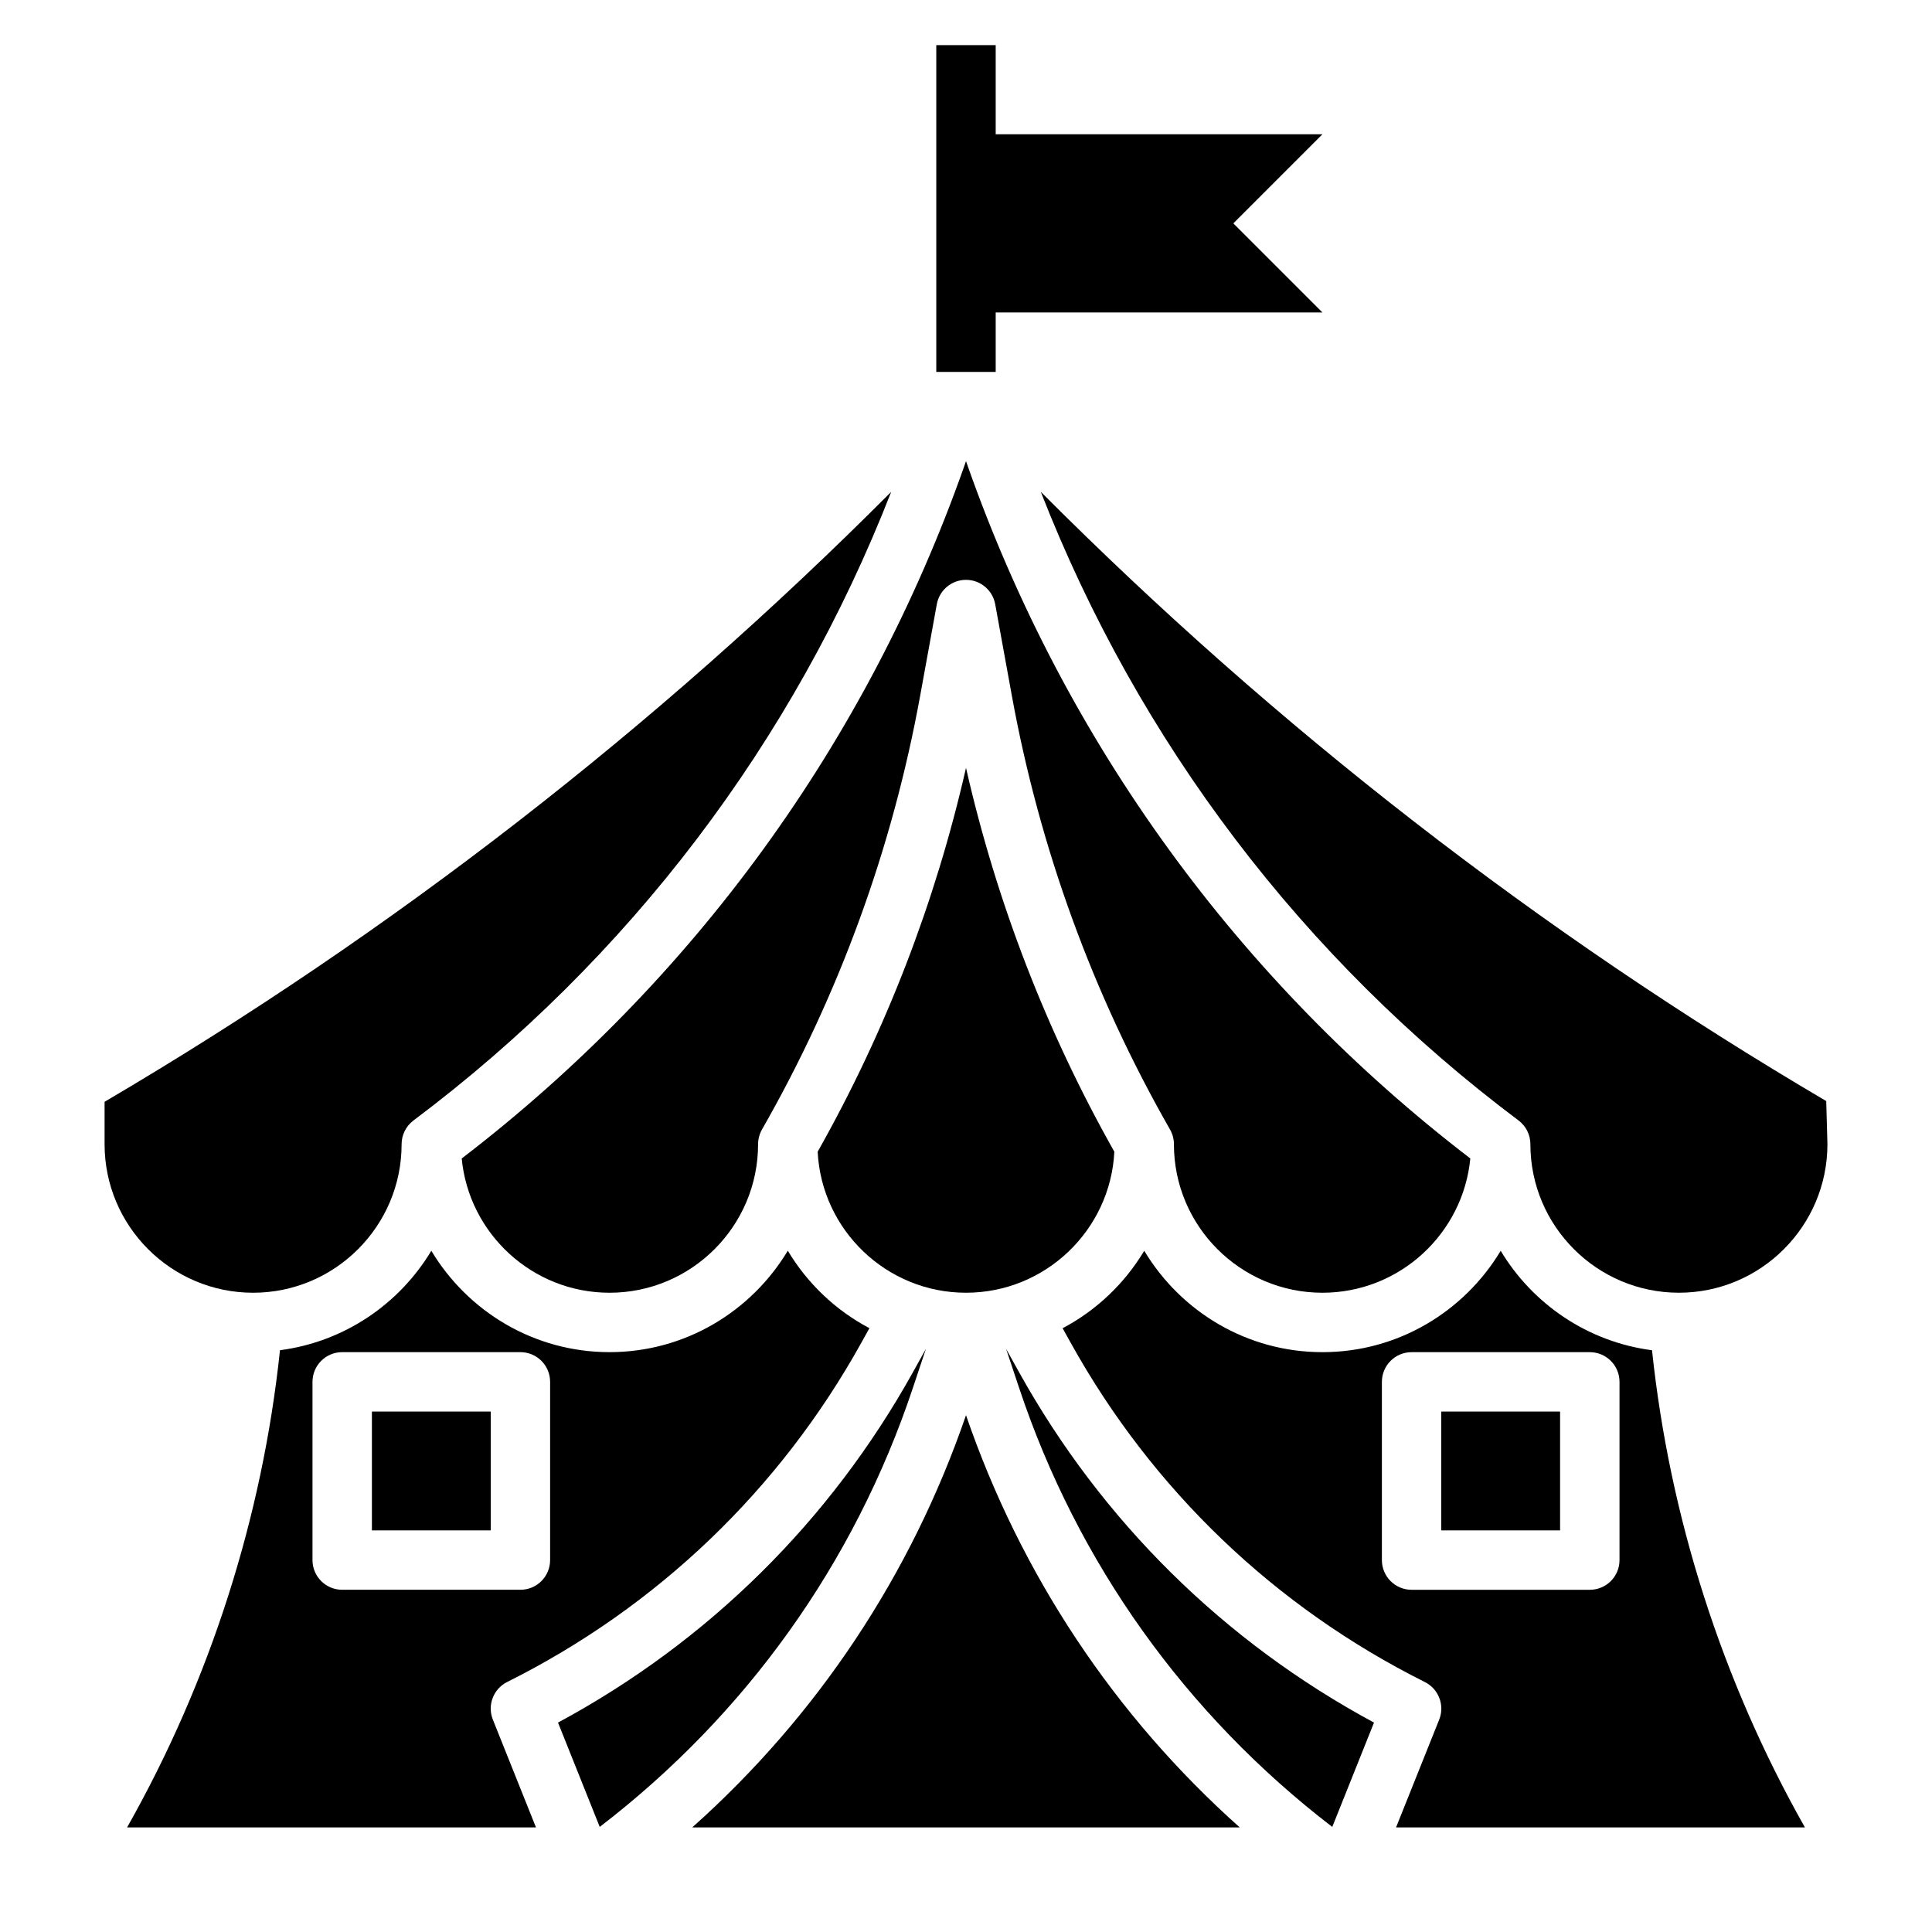
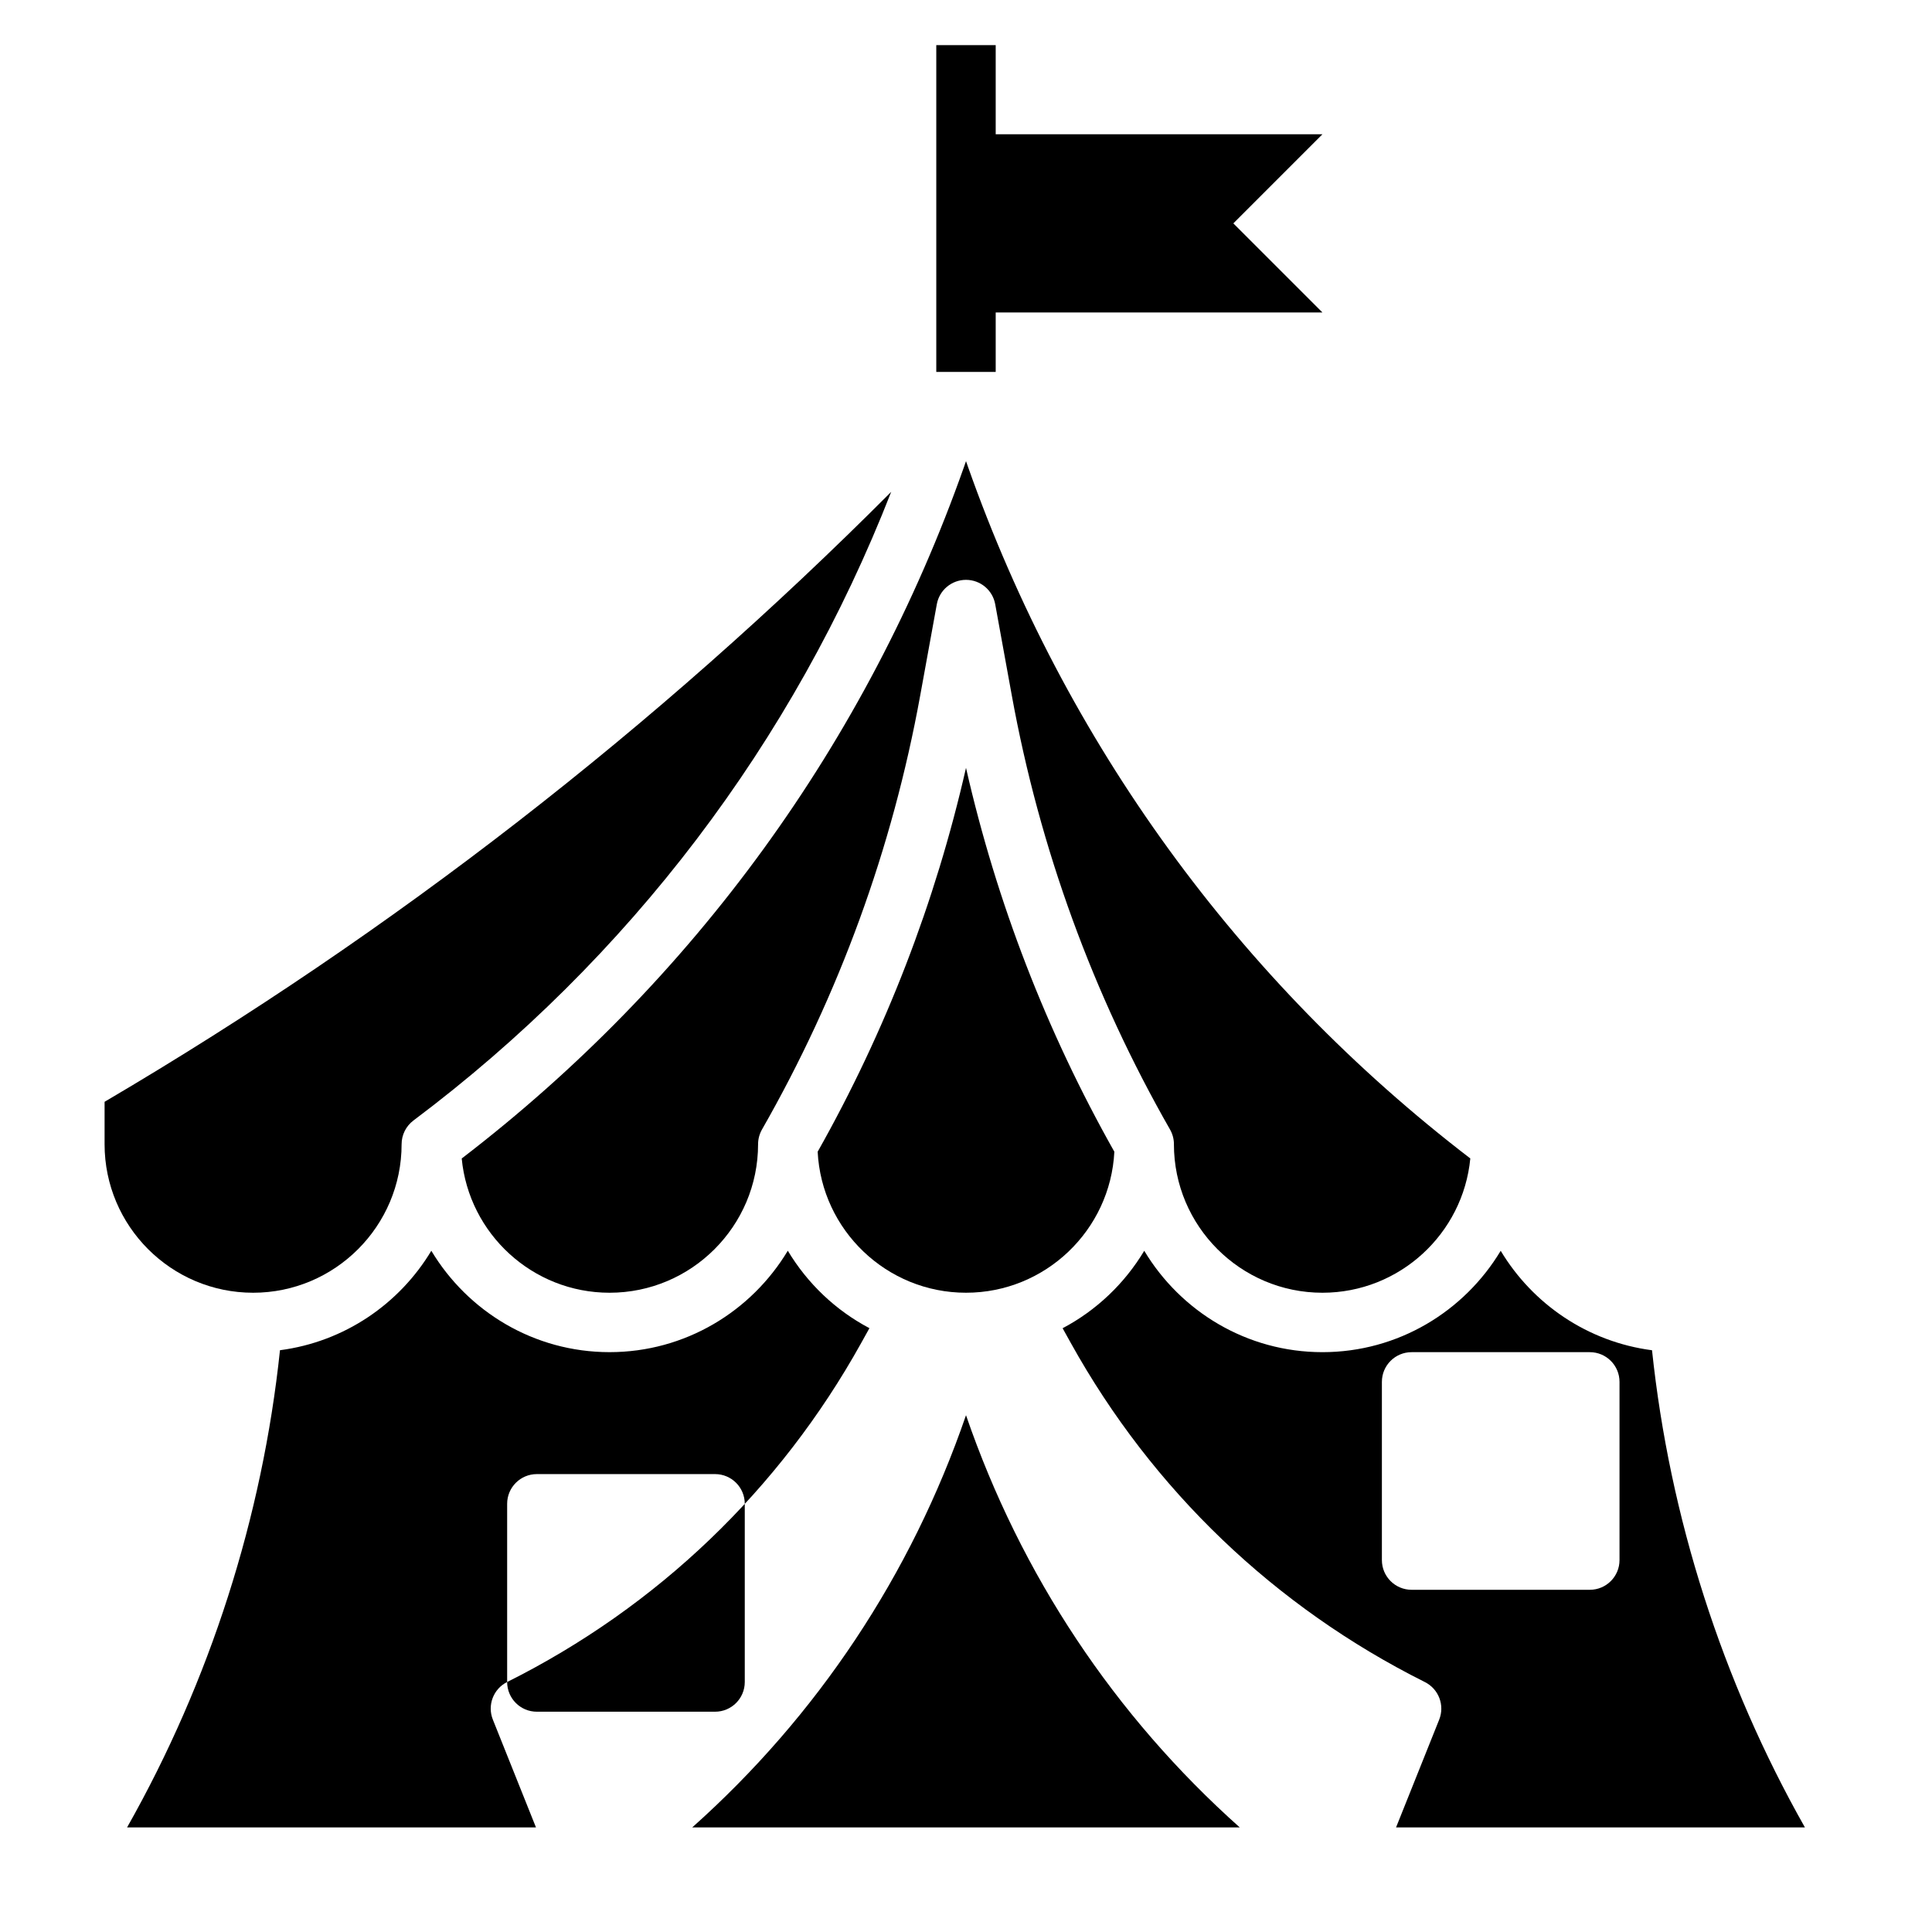
<svg xmlns="http://www.w3.org/2000/svg" fill="#000000" width="800px" height="800px" version="1.1" viewBox="144 144 512 512">
  <g>
    <path d="m407.87 226.81h86.59l-23.613-23.613 23.613-23.617h-86.59v-23.617h-15.746v86.594h15.746z" />
-     <path d="m278.4 589.75c39.777-19.883 72.211-50.949 93.812-89.82l2.195-3.953c-8.965-4.723-16.438-11.855-21.633-20.523-9.648 16.07-27.18 26.879-47.238 26.879s-37.59-10.809-47.23-26.867c-8.477 14.121-23.066 24.137-40.109 26.355-4.668 44.27-18.578 87.684-40.52 126.46h108.36l-11.422-28.559c-1.527-3.805 0.125-8.145 3.785-9.977zm-51.586-32.316v-47.23c0-4.344 3.519-7.871 7.871-7.871h47.23c4.352 0 7.871 3.527 7.871 7.871v47.23c0 4.344-3.519 7.871-7.871 7.871h-47.23c-4.352 0.004-7.871-3.523-7.871-7.871z" />
+     <path d="m278.4 589.75c39.777-19.883 72.211-50.949 93.812-89.82l2.195-3.953c-8.965-4.723-16.438-11.855-21.633-20.523-9.648 16.07-27.18 26.879-47.238 26.879s-37.59-10.809-47.23-26.867c-8.477 14.121-23.066 24.137-40.109 26.355-4.668 44.27-18.578 87.684-40.52 126.46h108.36l-11.422-28.559c-1.527-3.805 0.125-8.145 3.785-9.977zv-47.23c0-4.344 3.519-7.871 7.871-7.871h47.23c4.352 0 7.871 3.527 7.871 7.871v47.23c0 4.344-3.519 7.871-7.871 7.871h-47.23c-4.352 0.004-7.871-3.523-7.871-7.871z" />
    <path d="m242.56 518.08h31.488v31.488h-31.488z" />
    <path d="m211.07 486.59c21.703 0 39.359-17.656 39.359-39.359 0-2.481 1.164-4.809 3.148-6.297 57.152-42.871 100.71-100.27 126.6-166.59-62.242 62.434-132.07 116.7-208.15 161.46l-0.312 0.184v11.242c0 21.703 17.656 39.359 39.359 39.359z" />
-     <path d="m546.42 440.93c1.984 1.48 3.148 3.816 3.148 6.297 0 21.703 17.656 39.359 39.359 39.359s39.359-17.656 39.359-39.359l-0.316-11.43c-76.09-44.754-145.91-99.023-208.15-161.46 25.895 66.316 69.449 123.73 126.6 166.59z" />
    <path d="m455.1 447.23c0 21.703 17.656 39.359 39.359 39.359 20.438 0 37.273-15.648 39.188-35.59-61.383-47.043-107.38-110.36-133.14-183.35l-0.504-1.438-0.504 1.441c-25.758 72.988-71.754 136.3-133.14 183.36 1.906 19.93 18.742 35.578 39.18 35.578 21.703 0 39.359-17.656 39.359-39.359 0-1.371 0.363-2.715 1.039-3.906 20.445-35.777 34.559-74.484 41.934-115.05l4.394-24.145c0.676-3.742 3.934-6.465 7.738-6.465 3.801 0 7.062 2.723 7.738 6.465l4.394 24.152c7.383 40.566 21.492 79.27 41.934 115.05 0.676 1.184 1.035 2.527 1.035 3.898z" />
    <path d="m360.69 449.22c1.047 20.781 18.277 37.367 39.312 37.367s38.266-16.586 39.312-37.367c-18.004-31.938-31.199-66.078-39.312-101.73-8.117 35.652-21.312 69.801-39.312 101.73z" />
-     <path d="m414.03 507.59-3.402-6.117 3.434 10.289c15.484 46.461 44.203 86.609 83.004 116.39l11.059-27.648c-39.691-21.371-72.125-53.371-94.094-92.91z" />
-     <path d="m525.95 518.08h31.488v31.488h-31.488z" />
    <path d="m400 519.05c-14.543 42.328-39.402 79.672-72.559 109.24h145.11c-33.148-29.57-58-66.914-72.547-109.24z" />
    <path d="m541.7 475.47c-9.645 16.059-27.176 26.867-47.234 26.867-20.059 0-37.59-10.809-47.23-26.867-5.195 8.66-12.676 15.801-21.633 20.523l2.195 3.953c21.602 38.871 54.035 69.934 93.812 89.82 3.66 1.836 5.312 6.164 3.785 9.965l-11.43 28.559h108.36c-21.938-38.777-35.848-82.184-40.523-126.46-17.035-2.223-31.625-12.234-40.102-26.355zm31.488 81.969c0 4.344-3.519 7.871-7.871 7.871h-47.23c-4.352 0-7.871-3.527-7.871-7.871v-47.23c0-4.344 3.519-7.871 7.871-7.871h47.23c4.352 0 7.871 3.527 7.871 7.871z" />
-     <path d="m385.94 511.76 3.434-10.289-3.402 6.117c-21.973 39.543-54.402 71.539-94.094 92.914l11.059 27.648c38.805-29.789 67.52-69.93 83.004-116.39z" />
  </g>
</svg>